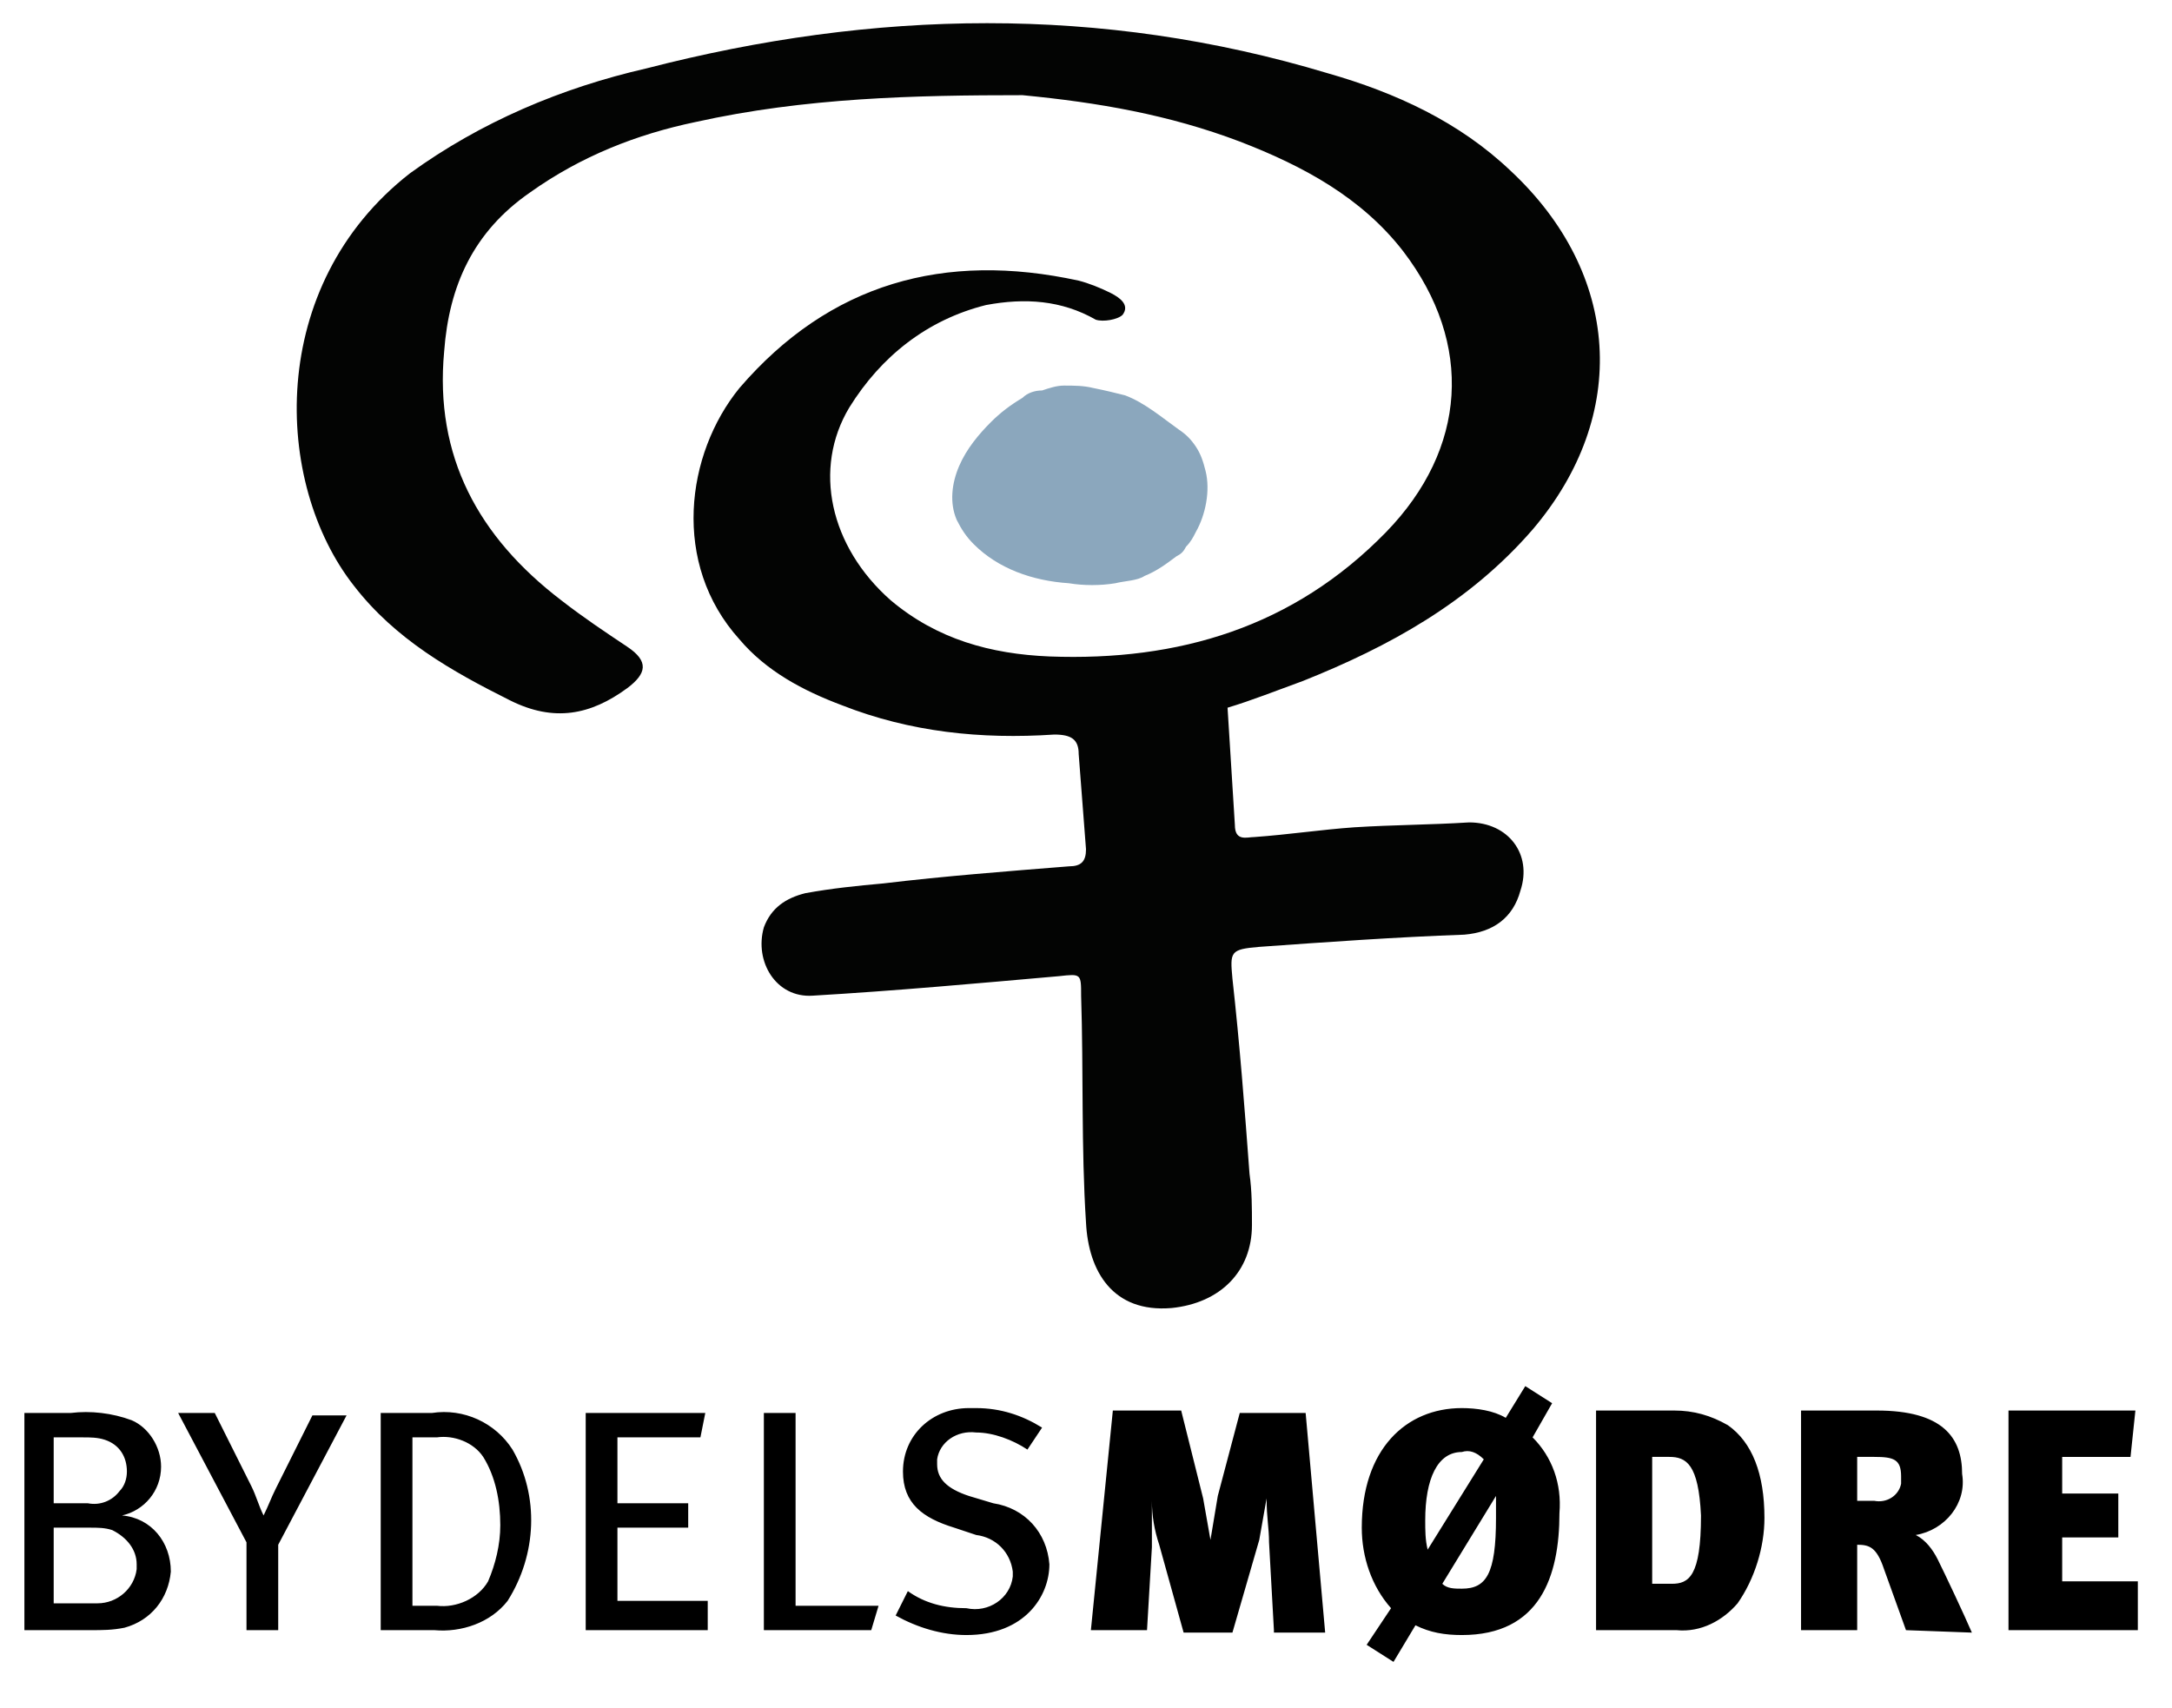
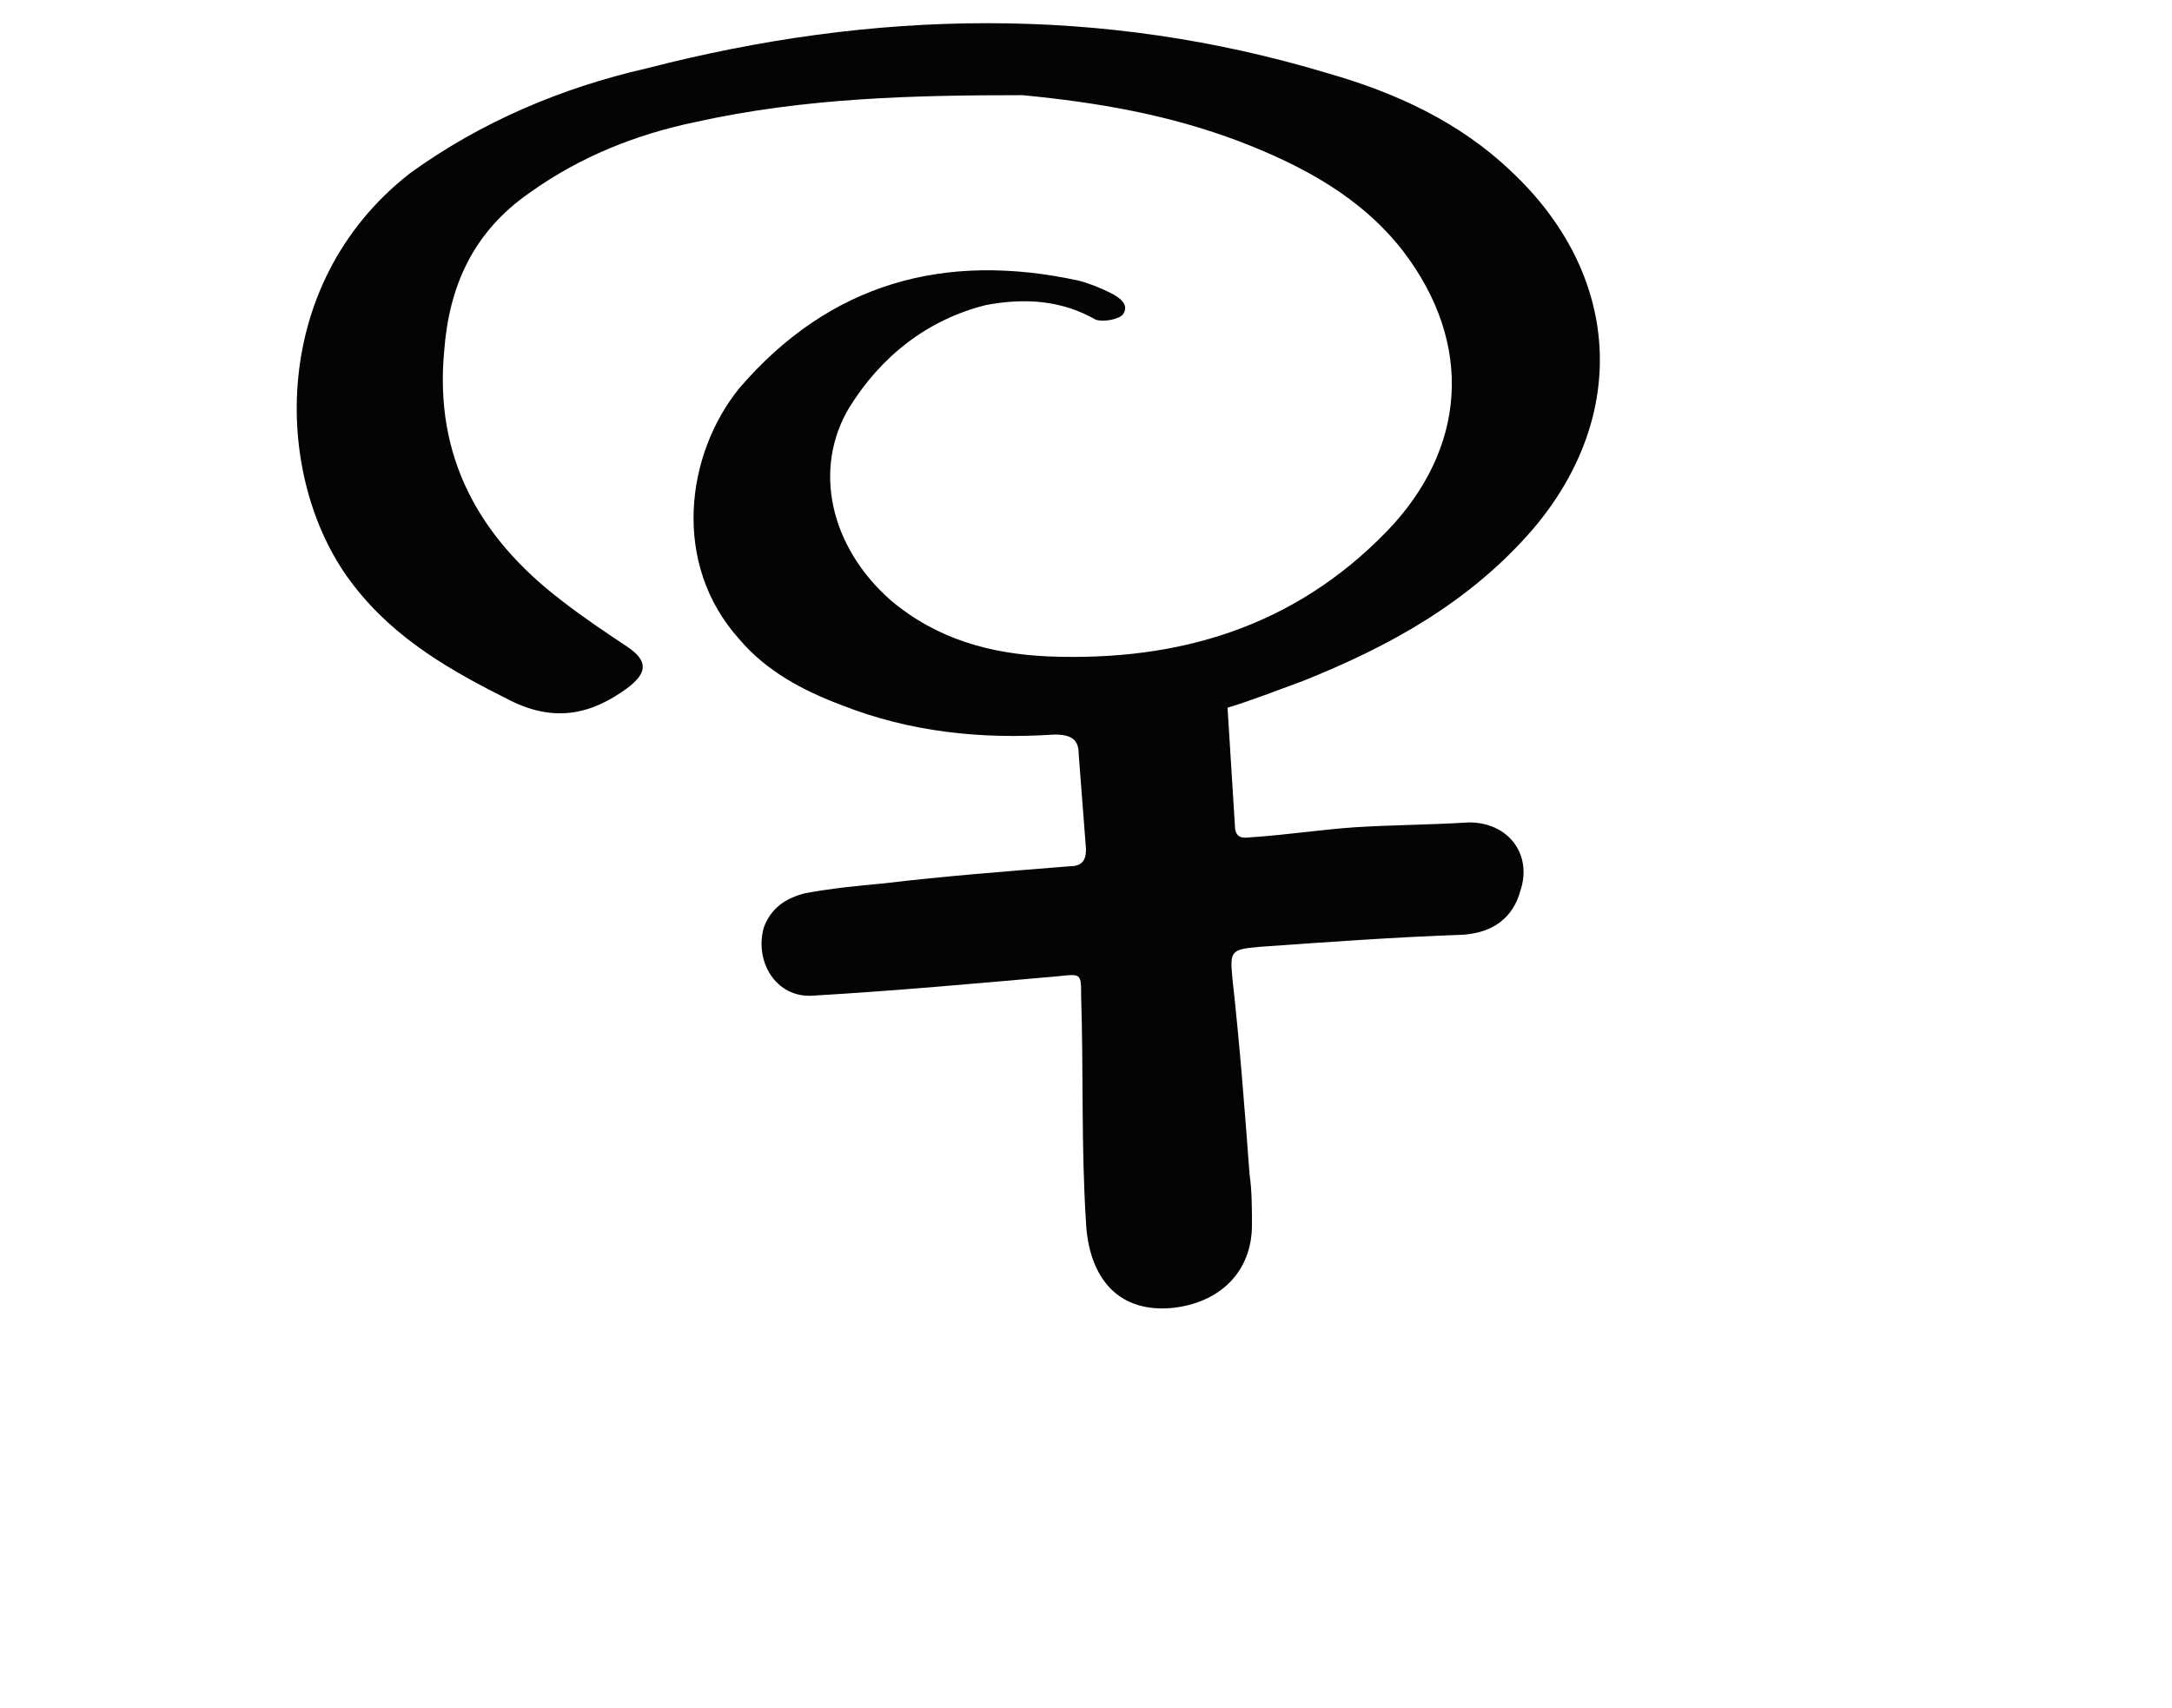
<svg xmlns="http://www.w3.org/2000/svg" version="1.1" id="Lag_1" x="0px" y="0px" viewBox="0 0 89 70" style="enable-background:new 0 0 89 70;" xml:space="preserve">
  <style type="text/css">
	.st0{fill:#030403;}
	.st1{fill:#8BA7BD;}
</style>
  <title>Alle logoer_2 versioner</title>
-   <path d="M5.1,66.7c-0.5,0.1-0.9,0.1-1.4,0.1H1v-8.9h1.9c0.8-0.1,1.7,0,2.5,0.3c0.7,0.3,1.2,1.1,1.2,1.9c0,1-0.7,1.8-1.6,2  c1.2,0.1,2,1.1,2,2.3C6.9,65.5,6.2,66.4,5.1,66.7z M4.3,59c-0.3-0.1-0.6-0.1-0.9-0.1H2.2v2.7h1.4c0.5,0.1,1-0.1,1.3-0.5  c0.2-0.2,0.3-0.5,0.3-0.8C5.2,59.7,4.9,59.2,4.3,59z M4.6,62.7c-0.3-0.1-0.6-0.1-0.9-0.1H2.2v3.1H4c0.8,0,1.5-0.6,1.6-1.4  c0-0.1,0-0.1,0-0.2C5.6,63.5,5.2,63,4.6,62.7L4.6,62.7z M11.4,63.3v3.5h-1.3v-3.6l-2.8-5.3h1.5l1.5,3c0.2,0.4,0.3,0.8,0.5,1.2  c0.2-0.4,0.3-0.7,0.5-1.1l1.5-3h1.4L11.4,63.3z M20.8,65.6c-0.7,0.9-1.9,1.3-3,1.2h-2.2v-8.9h2.1c1.3-0.2,2.6,0.4,3.3,1.5  C22.1,61.3,22,63.7,20.8,65.6z M19.8,59.7c-0.4-0.6-1.2-0.9-1.9-0.8h-1v6.9h1c0.8,0.1,1.7-0.3,2.1-1c0.3-0.7,0.5-1.5,0.5-2.3  C20.5,61.5,20.3,60.5,19.8,59.7L19.8,59.7z M24,66.8v-8.9h4.9l-0.2,1h-3.4v2.7h2.9v1h-2.9v3H29v1.2H24z M35.7,66.8h-4.4v-8.9h1.3  v7.9h3.4L35.7,66.8z M39.6,67c-1,0-2-0.3-2.9-0.8l0.5-1c0.7,0.5,1.5,0.7,2.4,0.7c0.9,0.2,1.8-0.4,1.9-1.3c0-0.1,0-0.1,0-0.2  c-0.1-0.8-0.7-1.4-1.5-1.5l-0.9-0.3c-1.3-0.4-2.1-1-2.1-2.3c0-1.5,1.2-2.6,2.7-2.6c0.1,0,0.2,0,0.3,0c1,0,1.9,0.3,2.7,0.8l-0.6,0.9  c-0.6-0.4-1.4-0.7-2.1-0.7c-0.8-0.1-1.5,0.4-1.6,1.1c0,0.1,0,0.1,0,0.2c0,0.6,0.4,1,1.3,1.3l1,0.3c1.3,0.2,2.2,1.2,2.3,2.5  C43,65.4,42,67,39.6,67z M52.2,66.8L52,63.2c0-0.6-0.1-1-0.1-1.8c-0.1,0.6-0.2,1.1-0.3,1.7l-1.1,3.8h-2l-1-3.6  c-0.2-0.6-0.3-1.2-0.3-1.8v1.9L47,66.8h-2.3l0.9-9h2.8l0.9,3.6c0.1,0.6,0.2,1.1,0.3,1.7c0.1-0.6,0.2-1.2,0.3-1.8l0.9-3.4h2.7l0.8,9  H52.2z M63.9,62c0,2.6-0.8,5-4,5c-0.7,0-1.3-0.1-1.9-0.4l-0.9,1.5L56,67.4l1-1.5c-0.8-0.9-1.2-2.1-1.2-3.3c0-3.2,1.8-4.9,4.1-4.9  c0.6,0,1.3,0.1,1.8,0.4l0.8-1.3l1.1,0.7l-0.8,1.4C63.6,59.7,64,60.8,63.9,62z M59.9,59.5c-1,0-1.5,1.1-1.5,2.8c0,0.4,0,0.8,0.1,1.2  l2.3-3.7C60.5,59.5,60.2,59.4,59.9,59.5L59.9,59.5z M59.1,64.9c0.2,0.2,0.5,0.2,0.8,0.2c1,0,1.4-0.6,1.4-2.9v-0.9L59.1,64.9z   M71.2,65.7c-0.6,0.7-1.5,1.2-2.5,1.1h-3.3v-9h3.2c0.8,0,1.5,0.2,2.2,0.6c1,0.7,1.5,2,1.5,3.8C72.3,63.4,71.9,64.7,71.2,65.7z   M68.4,59.7h-0.7v5.2h0.8c0.7,0,1.2-0.3,1.2-2.8C69.6,60,69.1,59.7,68.4,59.7L68.4,59.7z M78.1,66.8l-0.9-2.5c-0.3-0.9-0.6-1-1.1-1  v3.5h-2.3v-9h3.1c2.7,0,3.5,1.1,3.5,2.6c0.2,1.2-0.7,2.3-1.9,2.5c0.4,0.2,0.7,0.6,0.9,1c0.3,0.6,1.1,2.3,1.4,3L78.1,66.8L78.1,66.8z   M76.1,59.7v1.8h0.7c0.5,0.1,1-0.2,1.1-0.7c0-0.1,0-0.2,0-0.3c0-0.7-0.3-0.8-1.1-0.8L76.1,59.7L76.1,59.7z M82.3,66.8v-9h5.2  l-0.2,1.9h-2.8v1.5h2.3V63h-2.3v1.8h3.1v2C87.7,66.8,82.3,66.8,82.3,66.8z" />
  <g>
    <path class="st0" d="M50.3,29c0.1,1.6,0.2,3.2,0.3,4.8c0,0.7,0.5,0.5,0.8,0.5c1.4-0.1,2.7-0.3,4.1-0.4c1.6-0.1,3.1-0.1,4.7-0.2   c1.6,0,2.6,1.3,2.1,2.8c-0.3,1.1-1.1,1.7-2.3,1.8c-2.8,0.1-5.6,0.3-8.4,0.5c-1.2,0.1-1.2,0.2-1.1,1.3c0.3,2.7,0.5,5.3,0.7,8   c0.1,0.7,0.1,1.4,0.1,2.1c0,1.9-1.3,3.2-3.3,3.4c-2.4,0.2-3.4-1.5-3.5-3.5c-0.2-3.1-0.1-6.2-0.2-9.3c0-0.9,0-0.9-0.9-0.8   c-3.4,0.3-6.7,0.6-10.1,0.8c-1.5,0.1-2.4-1.4-2-2.8c0.3-0.8,0.9-1.2,1.7-1.4c1.1-0.2,2.1-0.3,3.2-0.4c2.5-0.3,5.1-0.5,7.6-0.7   c0.5,0,0.7-0.2,0.7-0.7c-0.1-1.3-0.2-2.6-0.3-3.9c0-0.6-0.3-0.8-1-0.8c-3,0.2-5.9-0.1-8.7-1.2c-1.6-0.6-3.1-1.4-4.2-2.7   c-2.8-3.1-2.2-7.6,0-10.3c3.7-4.3,8.4-5.6,13.9-4.4c0.4,0.1,0.9,0.3,1.3,0.5c0.4,0.2,0.8,0.5,0.5,0.9c-0.2,0.2-0.8,0.3-1.1,0.2   c-1.4-0.8-2.9-0.9-4.5-0.6c-2.4,0.6-4.3,2.1-5.6,4.2c-1.5,2.5-0.8,5.7,1.7,7.9c1.9,1.6,4.1,2.2,6.5,2.3c5.3,0.2,10-1.2,13.8-5.1   c3.3-3.4,3.6-7.7,0.7-11.5c-1.7-2.2-4.1-3.5-6.7-4.5c-2.9-1.1-5.8-1.6-8.9-1.9C37.5,3.9,33,4,28.5,5c-2.4,0.5-4.7,1.4-6.8,2.9   c-2.3,1.6-3.3,3.8-3.5,6.5c-0.4,4.3,1.4,7.6,4.8,10.2c0.9,0.7,1.8,1.3,2.7,1.9c0.9,0.6,0.8,1.1,0,1.7c-1.5,1.1-3,1.4-4.8,0.5   c-2.4-1.2-4.7-2.5-6.4-4.7c-3.3-4.2-3.6-12.3,2.3-16.9C19.7,5,23,3.6,26.5,2.8C35.8,0.4,45.1,0.2,54.4,3c2.8,0.8,5.4,2,7.5,4   c4.5,4.2,4.9,10,0.9,14.7c-2.6,3-5.9,4.8-9.4,6.2C52.3,28.3,51.3,28.7,50.3,29z" />
  </g>
  <g>
-     <path class="st1" d="M49.4,19.3c-0.1-0.4-0.2-0.7-0.4-1c-0.2-0.3-0.4-0.5-0.7-0.7c-0.7-0.5-1.4-1.1-2.2-1.4   c-0.4-0.1-0.8-0.2-1.3-0.3c-0.4-0.1-0.8-0.1-1.2-0.1c-0.3,0-0.6,0.1-0.9,0.2c-0.3,0-0.6,0.1-0.8,0.3c-0.5,0.3-0.9,0.6-1.3,1   c-0.5,0.5-1,1.1-1.3,1.8c-0.3,0.7-0.4,1.5-0.1,2.2c0.2,0.4,0.4,0.7,0.7,1c1,1,2.4,1.5,3.9,1.6c0.6,0.1,1.3,0.1,1.9,0   c0.4-0.1,0.9-0.1,1.2-0.3c0.5-0.2,0.9-0.5,1.3-0.8c0.2-0.1,0.3-0.2,0.4-0.4c0.2-0.2,0.3-0.4,0.4-0.6C49.4,21.1,49.6,20.1,49.4,19.3   z" />
-   </g>
+     </g>
</svg>